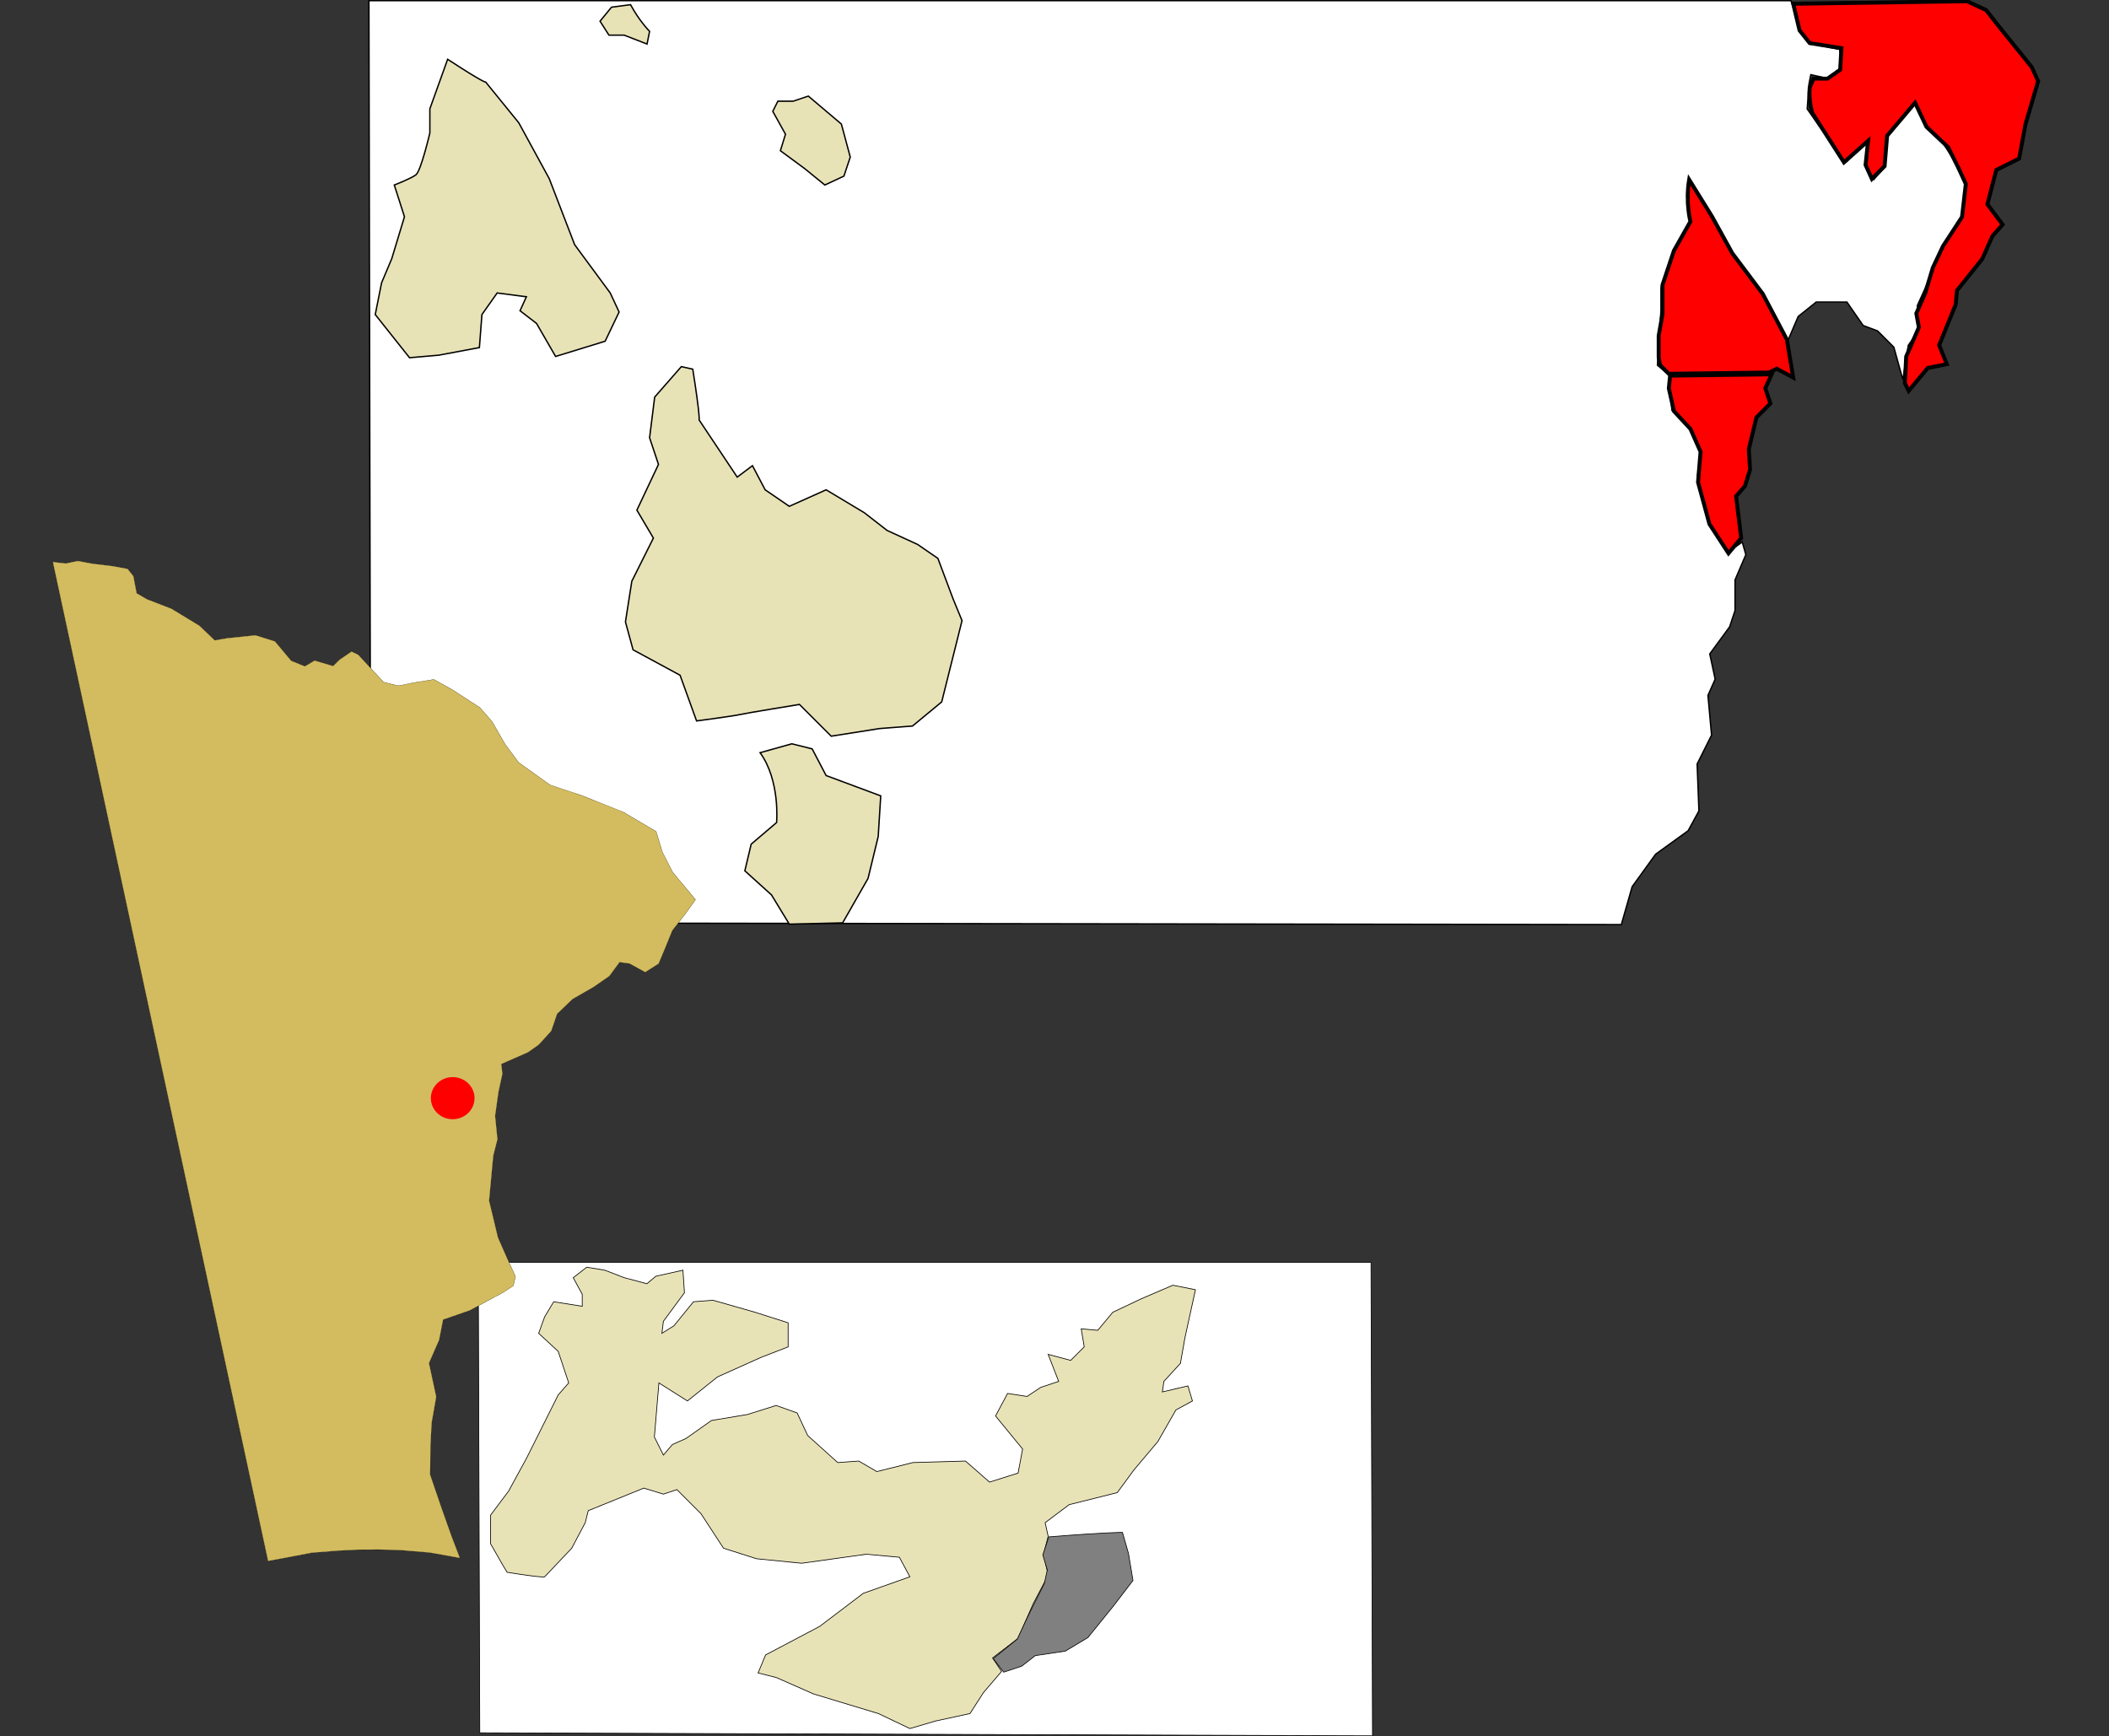
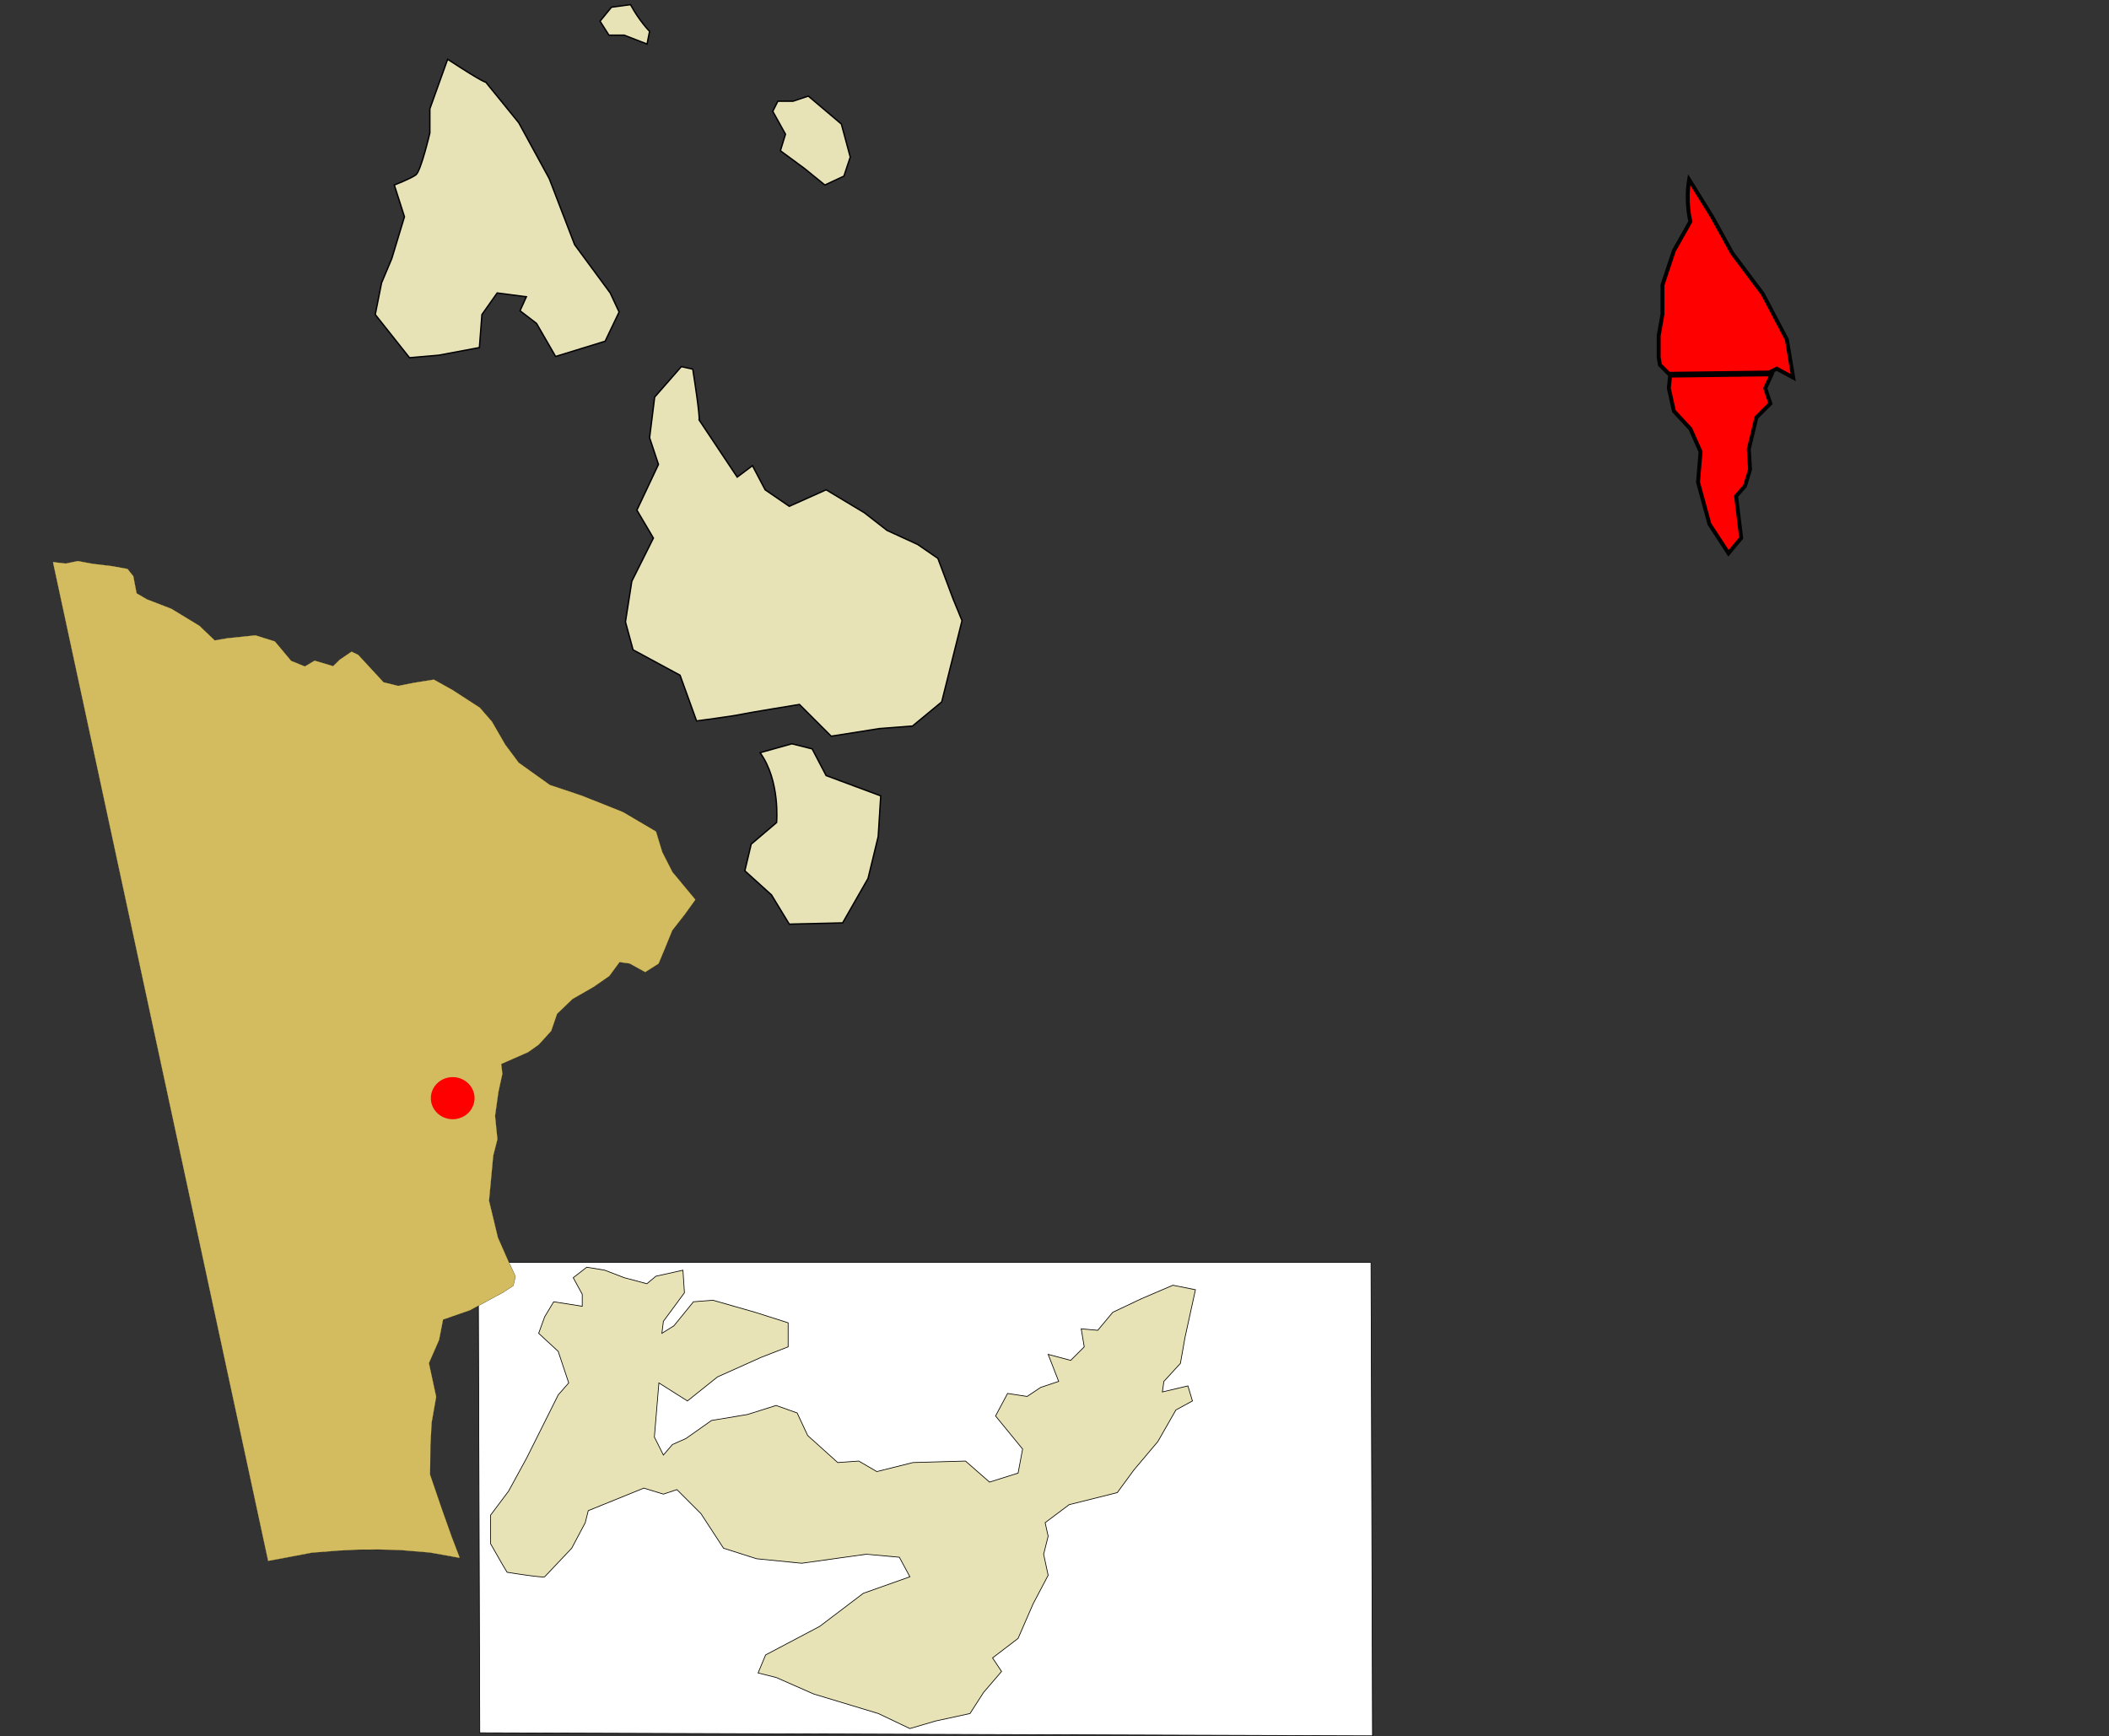
<svg xmlns="http://www.w3.org/2000/svg" xmlns:ns1="http://sodipodi.sourceforge.net/DTD/sodipodi-0.dtd" xmlns:ns2="http://www.inkscape.org/namespaces/inkscape" width="537.139" height="442.217" id="svg2" ns1:version="0.32" ns2:version="0.46" version="1.0" ns1:docname="mcmurdocity.svg" ns2:output_extension="org.inkscape.output.svg.inkscape">
  <rect width="100%" height="100%" fill="#333333" stroke="none" />
  <defs id="defs4">
    <ns2:perspective ns1:type="inkscape:persp3d" ns2:vp_x="0 : 526.18109 : 1" ns2:vp_y="0 : 1000 : 0" ns2:vp_z="744.09448 : 526.18109 : 1" ns2:persp3d-origin="372.04724 : 350.78739 : 1" id="perspective10" />
    <ns2:perspective id="perspective2447" ns2:persp3d-origin="372.04724 : 350.78739 : 1" ns2:vp_z="744.09448 : 526.18109 : 1" ns2:vp_y="0 : 1000 : 0" ns2:vp_x="0 : 526.18109 : 1" ns1:type="inkscape:persp3d" />
    <ns2:perspective id="perspective3335" ns2:persp3d-origin="372.04724 : 350.78739 : 1" ns2:vp_z="744.09448 : 526.18109 : 1" ns2:vp_y="0 : 1000 : 0" ns2:vp_x="0 : 526.18109 : 1" ns1:type="inkscape:persp3d" />
  </defs>
  <ns1:namedview id="base" pagecolor="#ffffff" bordercolor="#666666" borderopacity="1.0" gridtolerance="10000" guidetolerance="10" objecttolerance="10" ns2:pageopacity="0.0" ns2:pageshadow="2" ns2:zoom="1.0074671" ns2:cx="162.34697" ns2:cy="228.27486" ns2:document-units="px" ns2:current-layer="layer1" showgrid="false" units="pt" ns2:window-width="1280" ns2:window-height="800" ns2:window-x="0" ns2:window-y="0" />
  <g ns2:label="Layer 1" ns2:groupmode="layer" id="layer1" transform="translate(213.651, -252.634)">
    <path style="fill: rgb(255, 255, 255); fill-opacity: 1; fill-rule: evenodd; stroke: rgb(0, 0, 0); stroke-width: 0.179px; stroke-linecap: butt; stroke-linejoin: miter; stroke-opacity: 1;" d="M -91.842,574.186 L 135.531,574.186 L 135.913,694.762 L -91.459,693.996 L -91.842,574.186 z" id="path3347" />
-     <path style="fill: rgb(255, 255, 255); fill-rule: evenodd; stroke: rgb(0, 0, 0); stroke-width: 0.35px; stroke-linecap: butt; stroke-linejoin: miter; stroke-opacity: 1;" d="M 242.488,252.809 L -119.689,252.809 L -119.23,487.673 L 199.284,488.132 L 202.042,478.48 L 208.017,470.207 L 216.29,464.232 L 219.048,459.176 L 218.588,447.226 L 222.265,439.873 L 221.346,429.761 L 223.184,425.624 L 221.805,419.19 L 226.861,412.296 L 228.24,408.159 L 228.24,400.346 L 230.998,393.911 L 230.079,390.694 L 226.861,392.992 L 221.805,386.098 L 218.588,374.607 L 219.507,367.713 L 216.75,360.359 L 212.154,357.142 L 211.694,348.409 L 208.477,345.651 L 209.396,331.403 L 209.396,325.888 L 213.532,314.857 L 217.209,309.801 L 216.75,302.447 L 216.75,299.23 L 225.023,313.019 L 230.538,322.211 L 237.892,332.322 L 241.569,339.676 L 244.327,333.242 L 248.923,329.565 L 256.736,329.565 L 260.873,335.54 L 264.55,336.919 L 268.686,341.055 L 270.984,349.328 L 272.363,340.596 L 275.581,335.999 L 274.661,330.484 L 279.257,320.372 L 282.934,312.559 L 286.611,306.584 L 287.531,301.069 L 284.773,294.634 L 280.636,288.199 L 276.959,284.522 L 274.202,278.547 L 266.848,287.28 L 266.388,295.094 L 263.63,298.311 L 261.792,294.174 L 261.792,287.74 L 256.736,293.715 L 249.842,284.982 L 246.625,280.386 L 247.084,273.951 L 247.544,271.653 L 251.68,272.572 L 255.357,269.815 L 254.898,265.219 L 248.004,263.84 L 244.786,260.622 L 243.867,256.945 L 242.488,252.809 z" id="path2510" />
    <g id="g2514" style="fill: rgb(232, 226, 183); fill-opacity: 1;" transform="matrix(0.35, 0, 0, 0.35, -23.16, 187.747)">
      <path transform="translate(-283.214, 180.076)" id="path2473" d="M 197.783,8.715 C 204.252,20.73 211.646,28.124 211.646,28.124 L 209.797,37.366 L 193.161,30.896 L 182.071,30.896 L 175.601,20.73 L 183.919,10.563 L 197.783,8.715 z" style="fill: rgb(232, 226, 183); fill-opacity: 1; fill-rule: evenodd; stroke: rgb(0, 0, 0); stroke-width: 1px; stroke-linecap: butt; stroke-linejoin: miter; stroke-opacity: 1;" />
      <path transform="translate(-283.214, 180.076)" id="path2483" d="M 243.069,273.965 C 248.614,309.086 247.69,310.934 247.69,310.934 L 275.417,352.524 L 286.507,344.206 L 295.75,361.766 L 313.31,373.781 L 340.112,361.766 L 367.839,378.402 L 384.474,391.341 L 406.656,401.507 L 421.443,411.674 L 432.534,441.249 L 439.003,456.96 L 424.216,516.11 L 402.959,533.671 L 378.929,535.519 L 343.809,541.064 L 320.703,517.959 C 320.703,517.959 280.962,524.428 277.265,525.353 C 273.568,526.277 245.842,529.974 245.842,529.974 L 233.827,496.702 L 199.631,478.217 L 194.086,457.885 L 198.707,428.31 L 214.418,396.886 L 202.404,376.554 L 218.115,343.282 L 211.646,323.873 L 215.343,294.298 L 234.751,272.117 L 243.069,273.965 z" style="fill: rgb(232, 226, 183); fill-opacity: 1; fill-rule: evenodd; stroke: rgb(0, 0, 0); stroke-width: 1px; stroke-linecap: butt; stroke-linejoin: miter; stroke-opacity: 1;" />
      <path transform="translate(-283.214, 180.076)" id="path2485" d="M 64.695,48.456 C 91.498,66.017 92.422,65.092 92.422,65.092 L 116.451,94.667 L 138.633,135.333 L 157.117,183.392 L 182.995,218.512 L 189.465,232.376 L 179.298,253.633 L 143.254,264.723 L 129.39,240.694 L 117.376,231.451 L 121.997,221.285 L 100.74,218.512 L 89.649,234.224 L 87.801,258.254 L 58.226,263.799 L 36.969,265.647 L 12.015,234.224 L 16.636,211.119 L 24.03,193.559 L 33.272,163.059 L 25.878,139.954 C 25.878,139.954 37.893,135.333 41.59,132.56 C 45.287,129.788 51.756,102.061 51.756,102.061 L 51.756,84.501 L 64.695,48.456 z" style="fill: rgb(232, 226, 183); fill-opacity: 1; fill-rule: evenodd; stroke: rgb(0, 0, 0); stroke-width: 1px; stroke-linecap: butt; stroke-linejoin: miter; stroke-opacity: 1;" />
      <path transform="translate(-283.214, 180.076)" id="path2487" d="M 292.053,553.079 C 306.84,573.412 304.068,603.911 304.068,603.911 L 285.583,619.623 L 280.962,639.031 L 300.371,656.591 L 313.31,677.848 L 352.127,676.924 L 370.611,644.577 L 378.005,614.077 L 379.853,584.502 L 340.112,569.715 L 329.946,550.306 L 315.158,546.61 L 292.053,553.079 z" style="fill: rgb(232, 226, 183); fill-opacity: 1; fill-rule: evenodd; stroke: rgb(0, 0, 0); stroke-width: 1px; stroke-linecap: butt; stroke-linejoin: miter; stroke-opacity: 1;" />
      <path transform="translate(-283.214, 180.076)" id="path2489" d="M 306.84,115 L 324.4,127.939 L 339.188,139.954 L 353.051,133.484 L 357.672,119.621 L 351.203,95.591 L 327.173,75.259 L 316.082,78.956 L 304.992,78.956 L 301.295,86.349 L 310.537,102.985 L 306.84,115 z" style="fill: rgb(232, 226, 183); fill-opacity: 1; fill-rule: evenodd; stroke: rgb(0, 0, 0); stroke-width: 1px; stroke-linecap: butt; stroke-linejoin: miter; stroke-opacity: 1;" />
    </g>
    <path style="fill: rgb(255, 0, 0); fill-opacity: 1; fill-rule: evenodd; stroke: rgb(0, 0, 0); stroke-width: 1; stroke-linecap: butt; stroke-linejoin: miter; stroke-opacity: 1; stroke-miterlimit: 4; stroke-dasharray: none;" d="M 211.705,348.304 C 237.242,347.98 237.565,347.98 237.565,347.98 L 235.949,351.536 L 237.242,355.415 L 233.686,358.971 L 231.746,367.052 L 232.07,372.224 L 230.777,376.426 L 228.514,379.012 L 229.807,389.679 L 226.575,393.558 L 221.726,386.123 L 218.817,375.456 L 219.463,367.698 L 216.877,361.88 L 212.675,357.354 L 211.382,351.536 L 211.705,348.304 z" id="path2491" />
    <path style="fill: rgb(255, 0, 0); fill-opacity: 1; fill-rule: evenodd; stroke: rgb(0, 0, 0); stroke-width: 1; stroke-linecap: butt; stroke-linejoin: miter; stroke-opacity: 1; stroke-miterlimit: 4; stroke-dasharray: none;" d="M 216.554,298.384 C 215.584,304.203 216.877,309.051 216.877,309.051 L 212.675,316.486 L 209.766,325.214 L 209.766,332.648 L 208.796,338.143 L 208.796,343.638 L 209.119,345.578 L 211.382,347.841 L 236.918,347.517 L 238.858,346.548 L 243.06,348.81 L 241.444,339.113 L 235.302,327.476 L 227.544,317.132 L 222.372,307.758 L 216.554,298.384 z" id="path2493" />
-     <path style="fill: rgb(255, 0, 0); fill-opacity: 1; fill-rule: evenodd; stroke: rgb(0, 0, 0); stroke-width: 1; stroke-linecap: butt; stroke-linejoin: miter; stroke-opacity: 1; stroke-miterlimit: 4; stroke-dasharray: none;" d="M 247.262,274.927 C 246.939,278.16 247.909,281.392 247.909,281.392 L 255.99,293.999 L 262.131,288.503 L 261.485,294.645 L 263.101,298.201 L 266.334,294.968 L 266.98,287.211 L 274.091,278.806 L 277.001,284.948 L 282.496,290.12 L 285.082,295.292 L 287.021,299.494 L 286.051,307.898 L 281.203,315.333 L 278.617,320.828 L 276.677,327.293 L 274.415,332.465 L 275.061,336.02 L 271.829,343.455 L 271.505,350.243 L 272.475,352.183 L 277.324,346.364 L 282.173,345.394 L 280.233,340.546 L 284.435,330.202 L 284.759,326.646 L 291.223,318.565 L 293.809,312.747 L 296.395,309.838 L 292.516,304.666 L 294.779,295.938 L 300.597,293.029 L 302.214,284.301 L 305.446,273.311 L 303.83,269.755 L 295.749,259.735 L 292.193,255.209 L 287.344,252.947 L 243.06,253.593 L 244.676,260.381 L 247.262,263.614 L 255.343,264.907 L 255.02,270.402 L 251.788,272.665 L 248.232,272.665 L 247.262,274.927 z" id="path2495" />
    <path style="fill: rgb(232, 226, 183); fill-opacity: 1; fill-rule: evenodd; stroke: rgb(0, 0, 0); stroke-width: 0.179px; stroke-linecap: butt; stroke-linejoin: miter; stroke-opacity: 1;" d="M -84.5,653.103 C -74.93,654.634 -74.93,654.251 -74.93,654.251 L -68.04,646.978 L -64.595,640.471 L -63.829,637.409 L -49.667,631.667 L -44.69,633.198 L -41.245,632.05 L -35.121,638.174 L -29.379,646.978 L -20.958,649.658 L -9.474,650.806 L 6.985,648.509 L 15.406,649.275 L 18.086,654.251 L 6.22,658.462 L -4.881,666.883 L -18.661,674.156 L -20.575,678.749 L -15.982,679.897 L -6.412,684.108 L 10.047,689.084 L 18.086,692.912 L 24.593,690.998 L 33.397,689.084 L 36.842,683.725 L 41.436,678.366 L 39.139,674.921 L 45.646,669.945 L 49.474,661.141 L 53.302,653.868 L 52.153,648.509 L 53.302,643.916 L 52.536,640.471 L 58.661,635.878 L 70.91,632.815 L 75.12,627.074 L 81.245,619.801 L 85.838,611.762 L 90.049,609.466 L 88.9,605.638 L 82.393,607.169 L 82.776,604.489 L 86.987,599.896 L 88.135,593.389 L 90.814,581.14 L 85.073,579.991 L 77.034,583.436 L 69.761,586.881 L 65.934,591.475 L 61.723,591.092 L 62.489,595.685 L 59.043,599.13 L 53.302,597.599 L 55.981,604.489 L 51.388,606.021 L 47.943,608.317 L 42.967,607.552 L 39.904,613.293 L 46.794,621.715 L 45.646,627.839 L 38.373,630.136 L 32.249,624.777 L 18.851,625.16 L 9.665,627.456 L 5.071,624.777 L -0.288,625.16 L -7.943,618.27 L -10.623,612.528 L -15.982,610.614 L -23.255,612.911 L -32.441,614.442 L -38.949,619.035 L -42.394,620.566 L -44.69,623.246 L -46.987,618.652 L -45.839,604.872 L -38.566,609.466 L -30.91,603.341 L -19.81,598.365 L -12.919,595.685 L -12.919,589.561 L -21.341,586.881 L -32.059,583.819 L -37.035,584.202 L -42.011,590.327 L -45.073,592.24 L -44.69,589.178 L -39.331,581.905 L -39.714,576.164 L -46.604,577.695 L -48.901,579.609 L -54.643,578.078 L -59.619,576.164 L -64.212,575.398 L -67.657,578.078 L -65.361,582.288 L -65.361,585.35 L -72.633,584.202 L -74.93,588.03 L -76.461,592.24 L -71.485,596.834 L -68.806,604.872 L -71.485,607.934 L -74.547,614.059 L -79.523,624.011 L -84.117,632.433 L -88.71,638.557 L -88.71,645.83 L -85.648,651.189 L -84.5,653.103 z" id="path3341" />
-     <path style="fill: rgb(128, 128, 128); fill-rule: evenodd; stroke: rgb(0, 0, 0); stroke-width: 0.179px; stroke-linecap: butt; stroke-linejoin: miter; stroke-opacity: 1;" d="M 53.47,644.093 C 67.633,642.944 72.227,642.944 72.227,642.944 L 73.758,648.303 L 74.906,655.193 L 69.93,661.701 L 63.423,669.739 L 57.681,673.184 L 50.025,674.332 L 46.58,677.012 L 41.987,678.543 L 39.307,675.098 L 45.432,670.122 L 48.111,664.38 L 52.322,655.959 L 53.087,652.514 L 51.939,648.686 L 53.47,644.093 z" id="path3343" />
    <g style="opacity: 1; fill: rgb(211, 188, 95); fill-rule: evenodd; stroke: rgb(0, 0, 0); stroke-opacity: 1; visibility: visible;" id="g770" transform="matrix(-0.031, -0.015, 0.015, -0.031, 149.925, 1313.78)">
      <desc id="desc772">Drawing</desc>
      <g id="g774" style="fill: rgb(211, 188, 95); stroke: rgb(0, 0, 0); stroke-opacity: 1;">
        <g id="g776" style="fill: rgb(211, 188, 95); stroke: rgb(0, 0, 0); stroke-opacity: 1;">
          <path id="path778" d="M 14851,14254 L 14968,14364 L 15125,14519 L 15310,14706 L 15404,14907 L 15467,15057 L 15520,15244 L 15677,15445 L 15684,15632 L 15723,15780 L 15575,15928 L 15412,16154 L 15365,16232 L 15381,16301 L 15467,16371 L 15622,16503 L 15800,16720 L 15917,17033 L 15942,17156 L 16033,17304 L 16088,17475 L 16120,17608 L 16159,17669 L 16019,17833 L 15972,17918 L 15933,18050 L 15949,18183 L 15894,18331 L 15793,18479 L 15723,18603 L 15700,18728 L 15629,18751 L 15497,18744 L 15435,18844 L 15442,18969 L 15451,19109 L 15419,19257 L 15396,19389 L 15638,19499 L 15770,19599 L 15878,19716 L 16159,19739 L 16485,19716 L 16734,19684 L 17014,19732 L 17162,19809 L 17324,19919 L 17450,19973 L 17691,20003 L 17847,20012 L 17970,19926 L 18064,19855 L 18173,19832 L 18430,19933 L 18485,19933 L 18538,19841 L 18561,19777 L 18702,19754 L 18748,19684 L 18857,19677 L 19028,19754 L 19177,19732 L 19355,19622 L 19432,19567 L 19581,19615 L 19822,19638 L 20016,19622 L 20103,19629 L 20180,19732 L 20242,19762 L 20351,19732 L 20491,19684 L 20600,19654 L 20671,19599 L 20762,19567 L 16111,13609 L 15994,13695 L 15846,13805 L 15675,13905 L 15545,13976 L 15404,14045 L 15264,14108 L 15061,14186 L 14844,14247 L 14851,14254 z" style="fill: rgb(211, 188, 95); stroke: rgb(0, 0, 0); stroke-opacity: 1;" />
        </g>
        <g id="g780" style="fill: rgb(211, 188, 95); stroke: rgb(0, 0, 0); stroke-opacity: 1;">
          <path id="path782" d="M 14851,14254 L 14968,14364 L 15125,14519 L 15310,14706 L 15404,14907 L 15467,15057 L 15520,15244 L 15677,15445 L 15684,15632 L 15723,15780 L 15575,15928 L 15412,16154 L 15365,16232 L 15381,16301 L 15467,16371 L 15622,16503 L 15800,16720 L 15917,17033 L 15942,17156 L 16033,17304 L 16088,17475 L 16120,17608 L 16159,17669 L 16019,17833 L 15972,17918 L 15933,18050 L 15949,18183 L 15894,18331 L 15793,18479 L 15723,18603 L 15700,18728 L 15629,18751 L 15497,18744 L 15435,18844 L 15442,18969 L 15451,19109 L 15419,19257 L 15396,19389 L 15638,19499 L 15770,19599 L 15878,19716 L 16159,19739 L 16485,19716 L 16734,19684 L 17014,19732 L 17162,19809 L 17324,19919 L 17450,19973 L 17691,20003 L 17847,20012 L 17970,19926 L 18064,19855 L 18173,19832 L 18430,19933 L 18485,19933 L 18538,19841 L 18561,19777 L 18702,19754 L 18748,19684 L 18857,19677 L 19028,19754 L 19177,19732 L 19355,19622 L 19432,19567 L 19581,19615 L 19822,19638 L 20016,19622 L 20103,19629 L 20180,19732 L 20242,19762 L 20351,19732 L 20491,19684 L 20600,19654 L 20671,19599 L 20762,19567 L 16111,13609 L 15994,13695 L 15846,13805 L 15675,13905 L 15545,13976 L 15404,14045 L 15264,14108 L 15061,14186 L 14844,14247 L 14851,14254" style="fill: rgb(211, 188, 95); stroke: rgb(0, 0, 0); stroke-opacity: 1;" />
        </g>
        <g id="g784" style="fill: rgb(211, 188, 95); stroke: rgb(0, 0, 0); stroke-opacity: 1;" />
      </g>
    </g>
    <path ns1:type="arc" style="fill: rgb(255, 0, 0); fill-opacity: 1;" id="path4955" ns1:cx="116.43519" ns1:cy="283.36743" ns1:rx="2.5462964" ns1:ry="2.5462964" d="M 118.981,283.367 A 2.546,2.546 0 1 1 113.889,283.367 A 2.546,2.546 0 1 1 118.981,283.367 z" transform="matrix(2.185, 0, 0, 2.106, -352.764, -64.425)" />
  </g>
</svg>